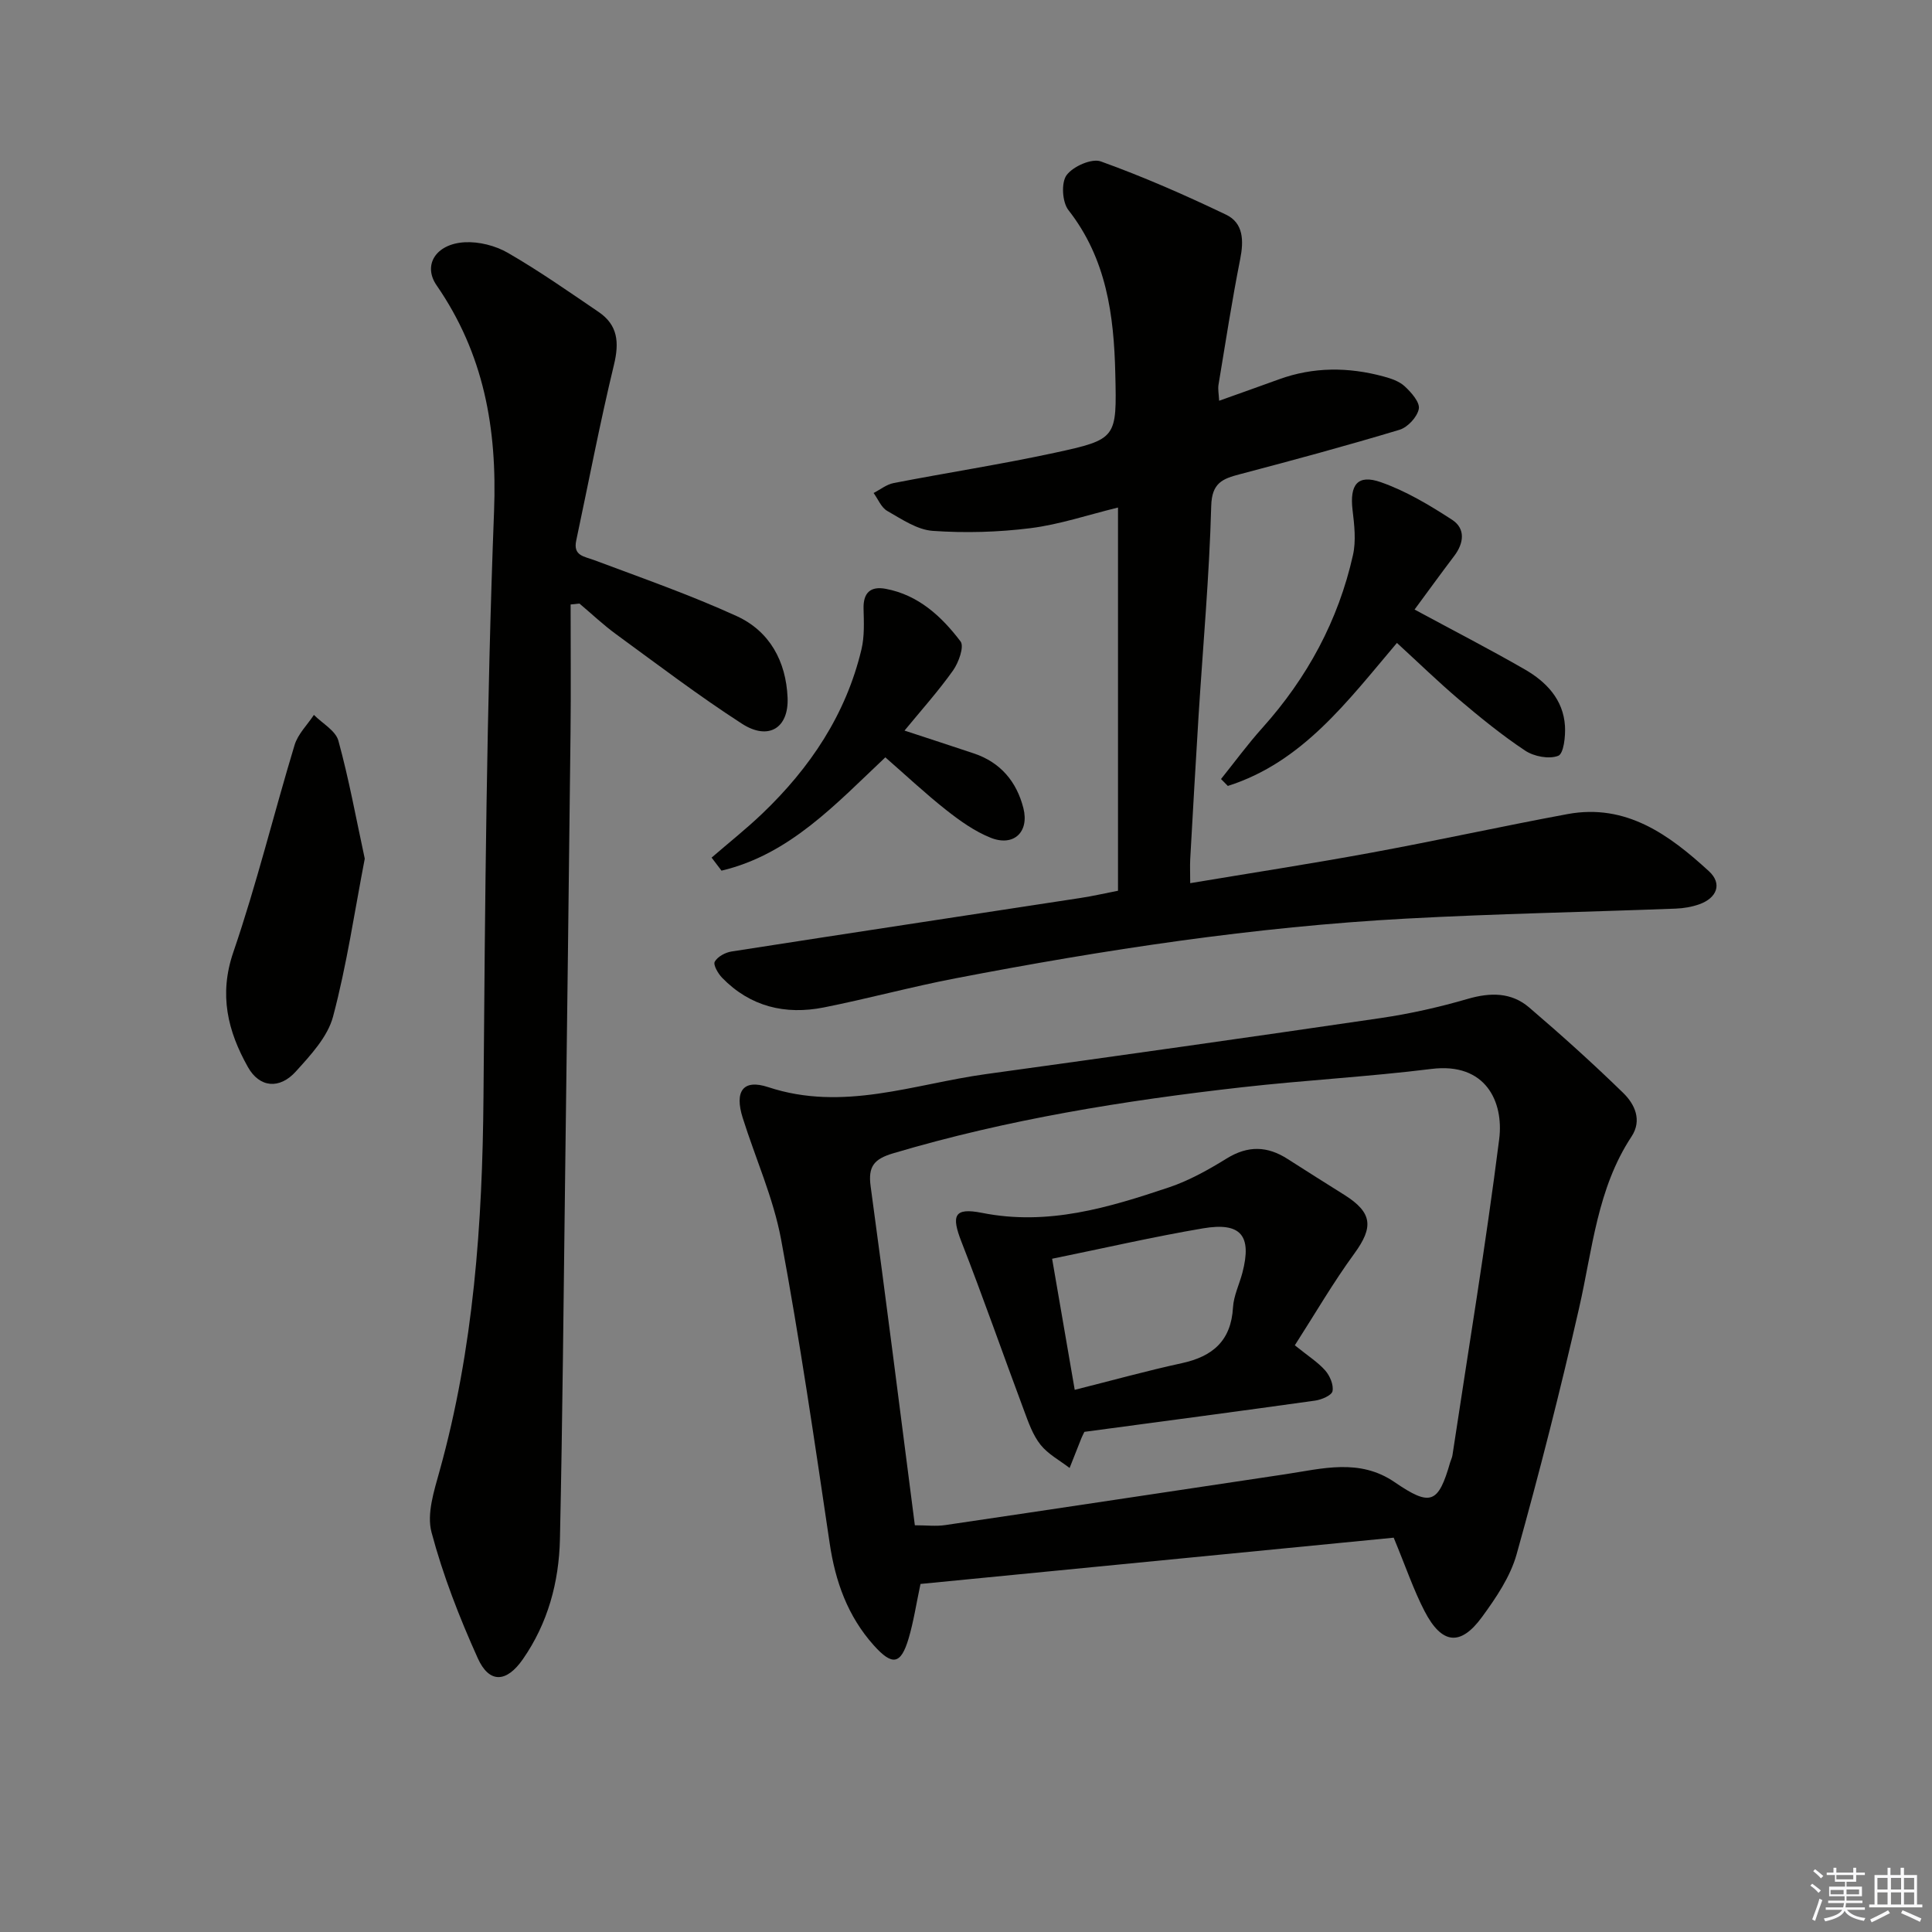
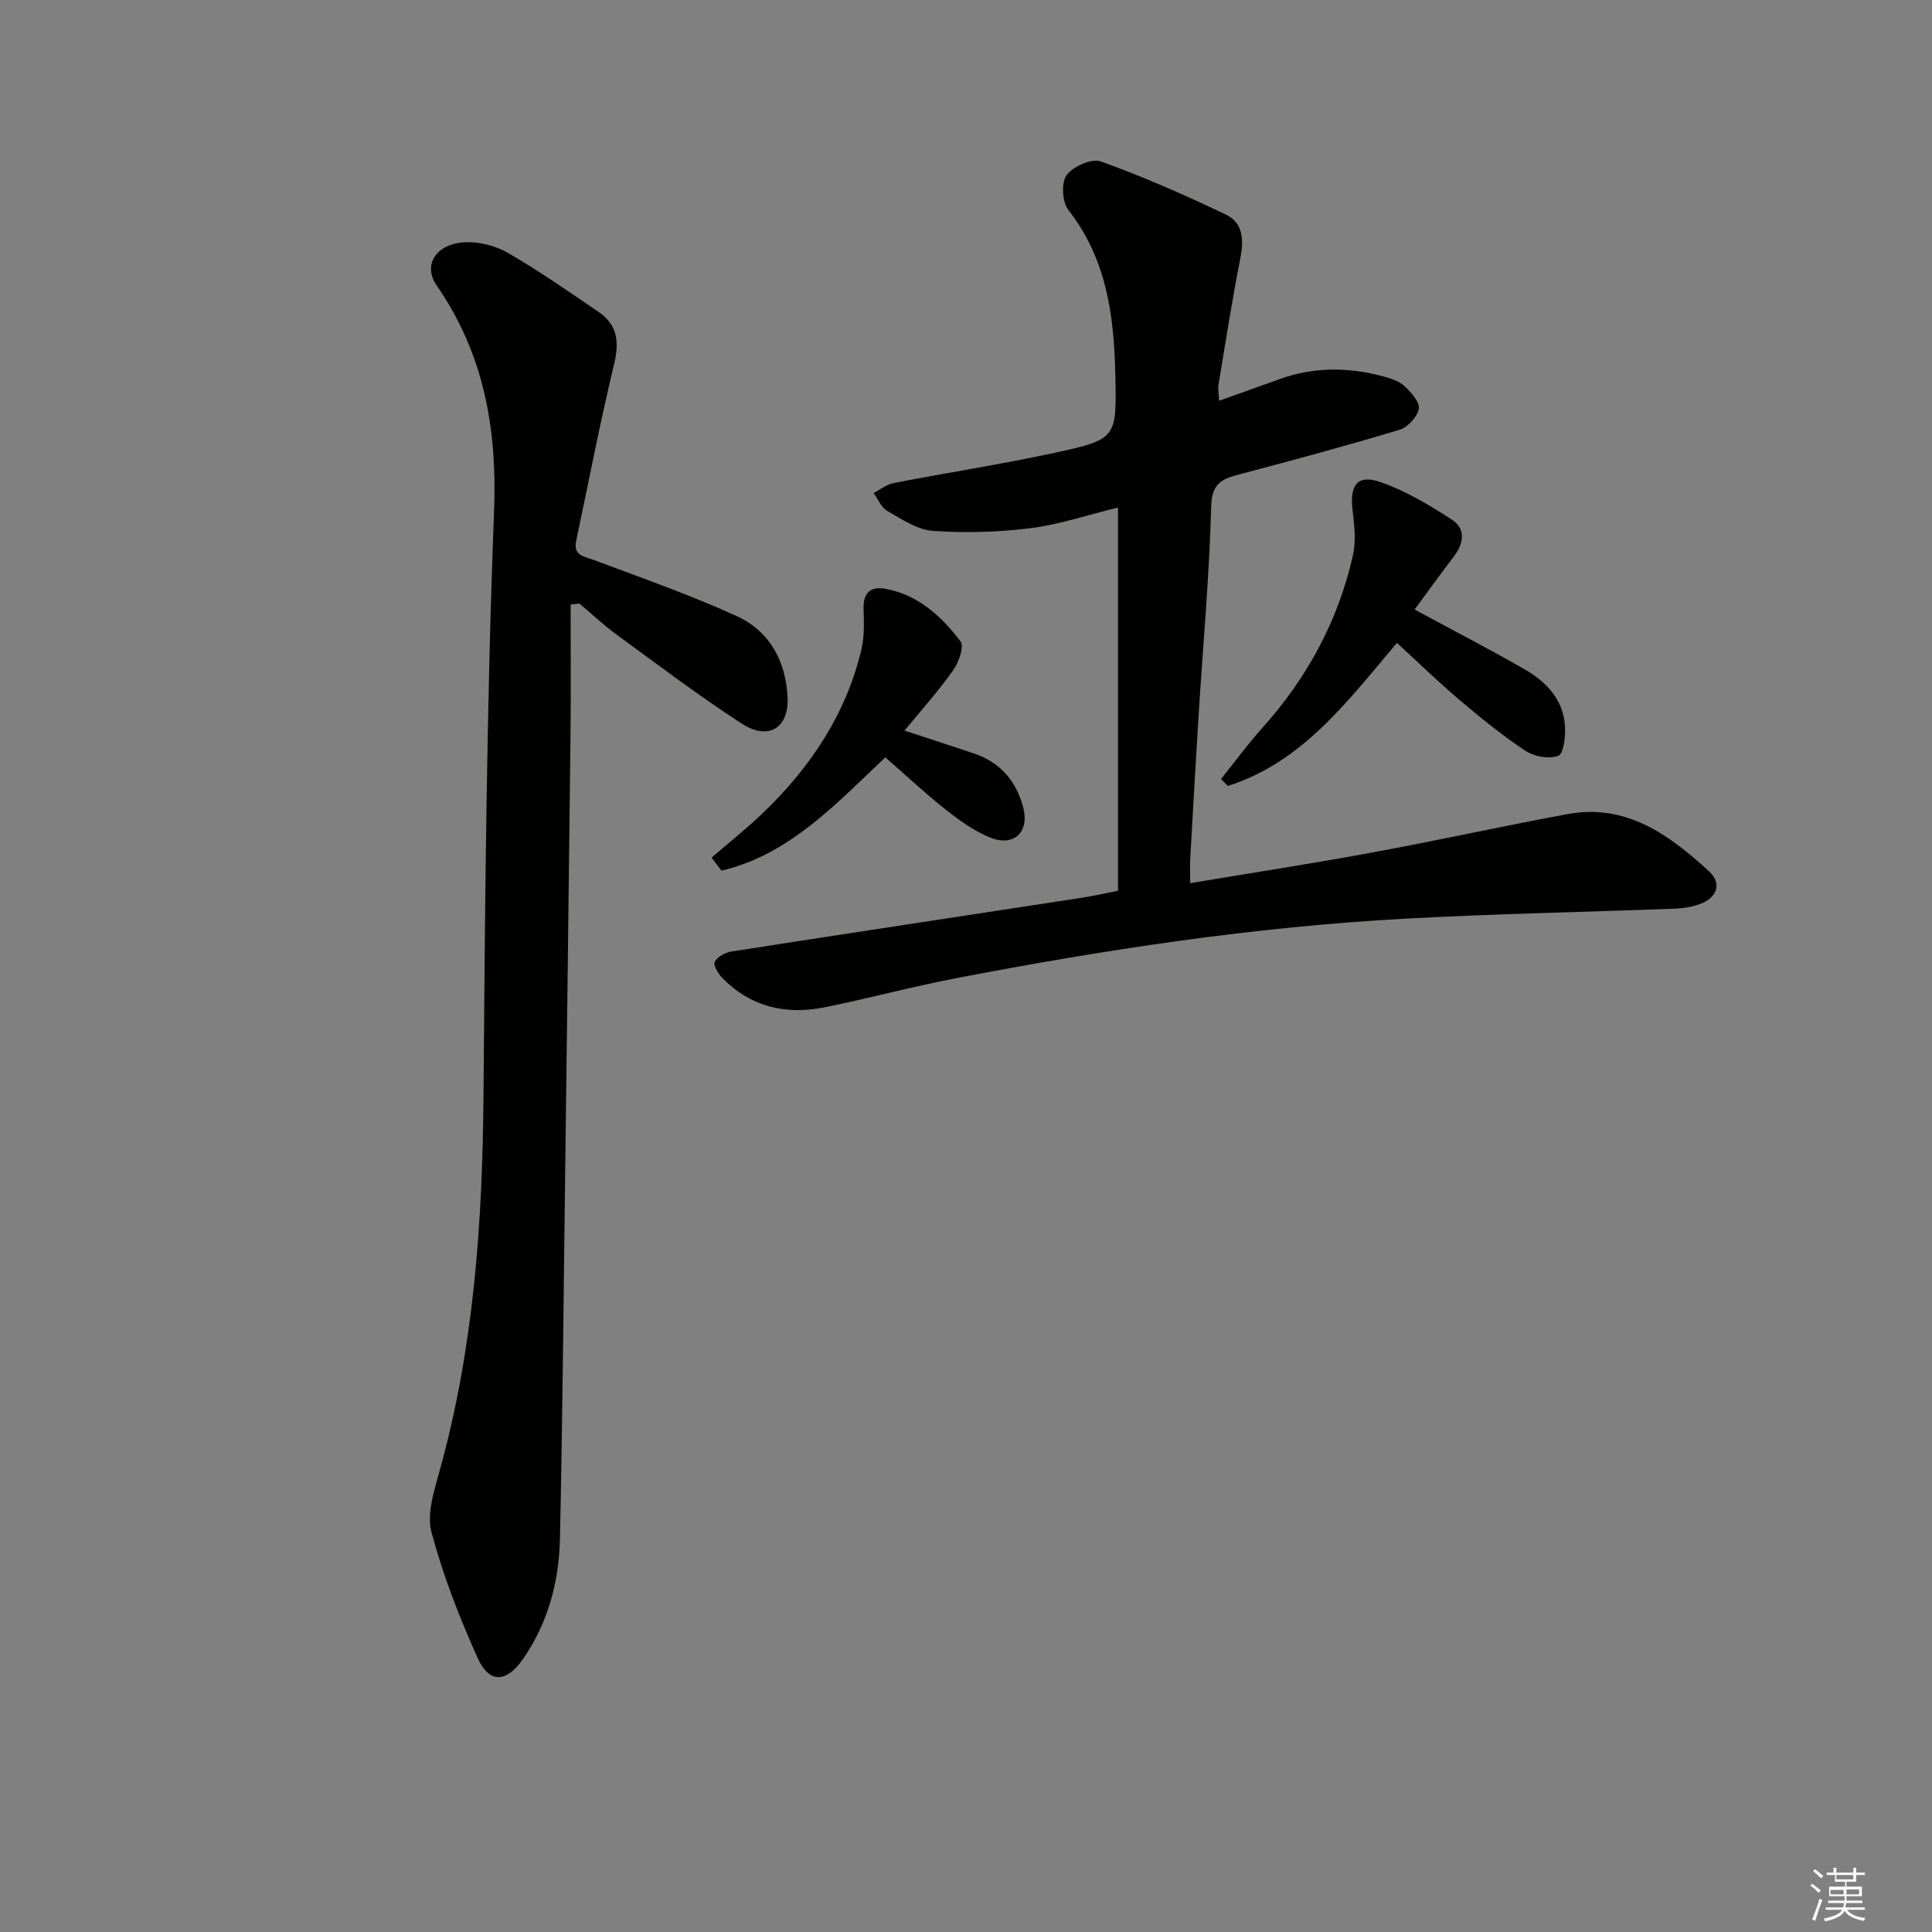
<svg xmlns="http://www.w3.org/2000/svg" enable-background="new 0 0 400 400" viewBox="0 0 400 400">
  <rect x="0" y="0" width="400" height="400" fill="#808080" stroke="none" />
  <g fill="#010100">
-     <path d="m288.55 318.36c-32.52 3.18-65.35 6.39-97.97 9.58-.89 4.18-1.43 7.79-2.45 11.25-1.61 5.44-3.36 5.78-7.25 1.43-5.37-6.01-7.94-13.18-9.11-21.14-3.11-21-6.18-42.03-10.06-62.9-1.6-8.57-5.3-16.75-7.94-25.14-1.72-5.45.02-8.1 5.28-6.36 15.52 5.13 30.11-.63 45.02-2.69 27.3-3.77 54.59-7.62 81.85-11.62 6.05-.89 12.08-2.25 17.95-3.96 4.68-1.36 9.03-1.39 12.72 1.77 6.67 5.7 13.2 11.58 19.48 17.7 2.37 2.31 3.96 5.63 1.72 9.03-7.11 10.77-8.08 23.33-10.84 35.44-3.89 17.11-8.23 34.14-12.95 51.04-1.3 4.65-4.26 9.02-7.17 13-4.46 6.1-8.32 5.66-11.88-1.2-2.28-4.39-3.87-9.13-6.4-15.23zm-99.14-2.57c2.37 0 4.38.25 6.31-.04 23.46-3.46 46.9-7.01 70.36-10.52 7.67-1.15 15.37-3.36 22.67 1.64 7.45 5.1 9.04 4.44 11.5-4.13.14-.48.39-.94.46-1.42 3.29-21.81 6.91-43.58 9.68-65.45.98-7.72-2.76-15.96-14.02-14.56-13.02 1.62-26.14 2.32-39.18 3.79-24.42 2.76-48.63 6.65-72.27 13.68-3.97 1.18-5.23 2.72-4.66 6.86 3.16 23.16 6.08 46.38 9.15 70.15z" />
    <path d="m246.42 182.85c12.8-2.14 25.22-4.05 37.58-6.33 13.54-2.49 26.99-5.46 40.53-7.97 12.15-2.25 21.08 4.3 29.29 11.83 2.81 2.58 1.66 5.55-2.02 6.85-1.54.54-3.23.83-4.87.89-18.62.71-37.25 1.06-55.85 2.07-31.41 1.7-62.44 6.43-93.3 12.37-9.12 1.75-18.11 4.21-27.22 6.02-7.97 1.58-15.23-.15-21.06-6.15-.84-.87-1.88-2.68-1.52-3.32.58-1.04 2.18-1.91 3.46-2.11 24.11-3.76 48.24-7.4 72.36-11.1 2.43-.37 4.84-.93 7.67-1.48 0-26.39 0-52.64 0-79.34-6.3 1.54-12.13 3.52-18.11 4.27-6.68.84-13.54 1.03-20.25.56-3.24-.23-6.43-2.43-9.42-4.13-1.24-.71-1.9-2.44-2.82-3.71 1.38-.71 2.69-1.78 4.16-2.06 11.08-2.15 22.24-3.87 33.26-6.25 13-2.81 12.93-3.03 12.62-16.4-.28-12.14-1.83-23.81-9.71-33.87-1.28-1.64-1.52-5.66-.38-7.22 1.32-1.81 5.2-3.53 7.09-2.85 8.83 3.18 17.47 6.97 25.94 11.03 3.6 1.73 3.68 5.37 2.92 9.19-1.71 8.63-3.05 17.33-4.49 26.01-.15.94.06 1.94.13 3.32 4.33-1.55 8.37-2.97 12.4-4.44 7.13-2.59 14.35-2.55 21.59-.6 1.57.42 3.3 1 4.44 2.06 1.35 1.25 3.16 3.3 2.91 4.66-.32 1.68-2.3 3.82-3.99 4.33-10.95 3.3-21.99 6.29-33.05 9.2-3.57.94-5.81 1.76-5.94 6.57-.39 14.45-1.7 28.87-2.61 43.3-.62 9.95-1.18 19.91-1.74 29.87-.07 1.44 0 2.9 0 4.93z" />
    <path d="m118.14 125.15c0 8.91.08 17.83-.02 26.74-.34 30.63-.73 61.25-1.12 91.88-.32 24.96-.53 49.93-1.07 74.88-.2 8.91-2.49 17.42-7.69 24.89-3.37 4.84-6.95 5.06-9.33-.24-3.8-8.43-7.2-17.14-9.57-26.06-1.02-3.82.53-8.57 1.67-12.69 7.06-25.36 8.88-51.25 9.09-77.45.32-40.43.64-80.88 2.19-121.28.66-17.2-2.13-32.59-11.9-46.75-2.88-4.18-.17-8.56 5.79-8.91 2.97-.17 6.4.7 8.99 2.2 6.46 3.73 12.59 8.03 18.77 12.23 4 2.72 4.29 6.33 3.17 10.95-2.91 12.05-5.23 24.25-7.81 36.38-.67 3.15 1.61 3.26 3.7 4.04 9.9 3.71 19.91 7.21 29.51 11.59 6.83 3.12 10.23 9.35 10.55 16.89.27 6.29-3.95 8.95-9.46 5.39-8.92-5.76-17.4-12.21-25.99-18.48-2.68-1.95-5.1-4.25-7.64-6.39-.61.07-1.22.13-1.83.19z" />
    <path d="m289.22 133.11c-10.25 12.09-19.55 24.7-35.01 29.61-.47-.48-.94-.96-1.41-1.43 2.84-3.54 5.53-7.22 8.56-10.59 9.29-10.36 15.72-22.22 18.76-35.79.66-2.96.28-6.25-.09-9.33-.61-5.22 1.02-7.44 5.85-5.75 5.2 1.82 10.11 4.76 14.77 7.79 2.78 1.81 2.46 4.8.44 7.47-2.81 3.7-5.53 7.47-8.22 11.11 7.79 4.21 15.41 8.13 22.83 12.4 4.44 2.56 7.97 6.23 8.31 11.71.13 2.12-.26 5.72-1.39 6.17-1.89.74-5 .15-6.82-1.05-4.84-3.21-9.37-6.91-13.81-10.67-4.31-3.67-8.37-7.62-12.77-11.65z" />
-     <path d="m75.52 177.78c-2.13 11.05-3.73 22.04-6.57 32.71-1.12 4.19-4.64 7.97-7.71 11.36-3.38 3.74-7.53 3.34-9.92-.94-4.16-7.41-6.04-14.95-3.01-23.78 4.83-14.09 8.36-28.61 12.68-42.88.69-2.28 2.64-4.17 4-6.24 1.75 1.77 4.5 3.26 5.07 5.35 2.18 7.92 3.65 16.04 5.46 24.42z" />
    <path d="m147.33 177.56c3.5-3.03 7.14-5.91 10.48-9.1 9.91-9.47 17.34-20.53 20.55-34.03.64-2.7.5-5.62.43-8.43-.08-3.34 1.49-4.67 4.59-4.09 6.77 1.27 11.56 5.71 15.49 10.89.8 1.06-.39 4.37-1.55 6.01-3.04 4.28-6.57 8.22-10.05 12.45 5.27 1.73 9.82 3.21 14.36 4.73 5.53 1.85 8.86 5.86 10.25 11.32 1.26 4.99-2.04 8.04-6.79 6.13-3.3-1.32-6.35-3.5-9.17-5.72-4.3-3.39-8.3-7.15-12.62-10.92-10.21 9.61-19.79 20.12-33.92 23.46-.69-.9-1.37-1.8-2.05-2.7z" />
-     <path d="m224.51 296.45c-.22.46-.45.89-.63 1.34-.82 2.04-1.62 4.09-2.43 6.14-2.04-1.57-4.46-2.85-6.02-4.81-1.59-2-2.5-4.61-3.41-7.07-4.35-11.63-8.43-23.36-12.95-34.92-2.12-5.43-1.61-7.18 4.24-6.02 13.66 2.72 26.19-1.08 38.71-5.28 4.2-1.41 8.2-3.66 11.99-6 4.37-2.69 8.39-2.57 12.57.12 3.91 2.52 7.86 4.98 11.79 7.46 5.8 3.66 6.01 6.66 2.05 12.1-4.44 6.08-8.23 12.62-12.34 19.02 2.8 2.26 4.81 3.52 6.3 5.22.96 1.1 1.76 2.97 1.5 4.28-.17.87-2.26 1.76-3.59 1.95-15.91 2.23-31.83 4.33-47.78 6.47zm-2-8.7c7.8-1.96 14.95-3.95 22.18-5.52 6.4-1.39 10.2-4.65 10.59-11.55.14-2.42 1.32-4.78 1.95-7.19 2-7.67-.29-10.51-8.18-9.17-10.26 1.74-20.43 4.09-31.22 6.29 1.53 8.86 2.99 17.31 4.68 27.14z" />
  </g>
  <path d="m374.8 390.4.4-.4c.7.5 1.3 1 1.8 1.4l-.5.5c-.5-.6-1.1-1.1-1.7-1.5zm1 7.3-.6-.3c.5-1.4 1.1-2.8 1.5-4.3.2.1.4.2.6.3-.5 1.3-1 2.8-1.5 4.3zm-.4-10.3.4-.4c.4.3 1 .8 1.7 1.4l-.5.5c-.4-.5-1-1-1.6-1.5zm2.5.3h1.7v-1h.6v1h3.5v-1h.6v1h1.8v.5h-1.8v1.4h-2v1h3.2v2h-3.2v.9h3.3v.5h-3.4c0 .3-.1.6-.1.9h4v.5h-3.7c.7.9 1.9 1.5 3.8 1.7-.1.2-.2.4-.3.6-2.1-.4-3.5-1.1-4-2.1-.4 1-1.8 1.7-4 2.2-.1-.2-.2-.4-.3-.6 2.1-.4 3.4-1 3.8-1.8h-3.4v-.5h3.6c.1-.3.1-.6.2-.9h-3.3v-.5h3.4c0-.3 0-.6 0-.9h-3.2v-2h3.3v-1h-2.1v-1.4h-1.7v-.5zm1.1 3.5v1h2.7c0-.3 0-.4 0-.4 0-.1 0-.2 0-.2 0-.1 0-.2 0-.3h-2.7zm1.2-3v.9h3.5v-.9zm4.7 3h-2.6v.6.4h2.6z" fill="#fafafb" />
-   <path d="m393.6 386.7h.6v1.5h2.7v6.1h1.1v.6h-11v-.6h1.1v-6.1h2.7v-1.5h.6v1.5h2.1v-1.5zm-2.7 8.8.4.6c-1.2.6-2.5 1.3-3.8 1.9-.1-.2-.2-.4-.3-.6 1.2-.6 2.5-1.2 3.7-1.9zm-2.2-6.7v2.4h2.1v-2.4zm0 3v2.5h2.1v-2.5zm2.8-3v2.4h2.1v-2.4zm0 3v2.5h2.1v-2.5zm6 6.1c-1.4-.7-2.7-1.3-3.9-1.8l.3-.6c1.5.6 2.7 1.2 3.9 1.7zm-1.2-9.1h-2.1v2.4h2.1zm-2.1 3v2.5h2.1v-2.5z" fill="#fafafb" />
</svg>